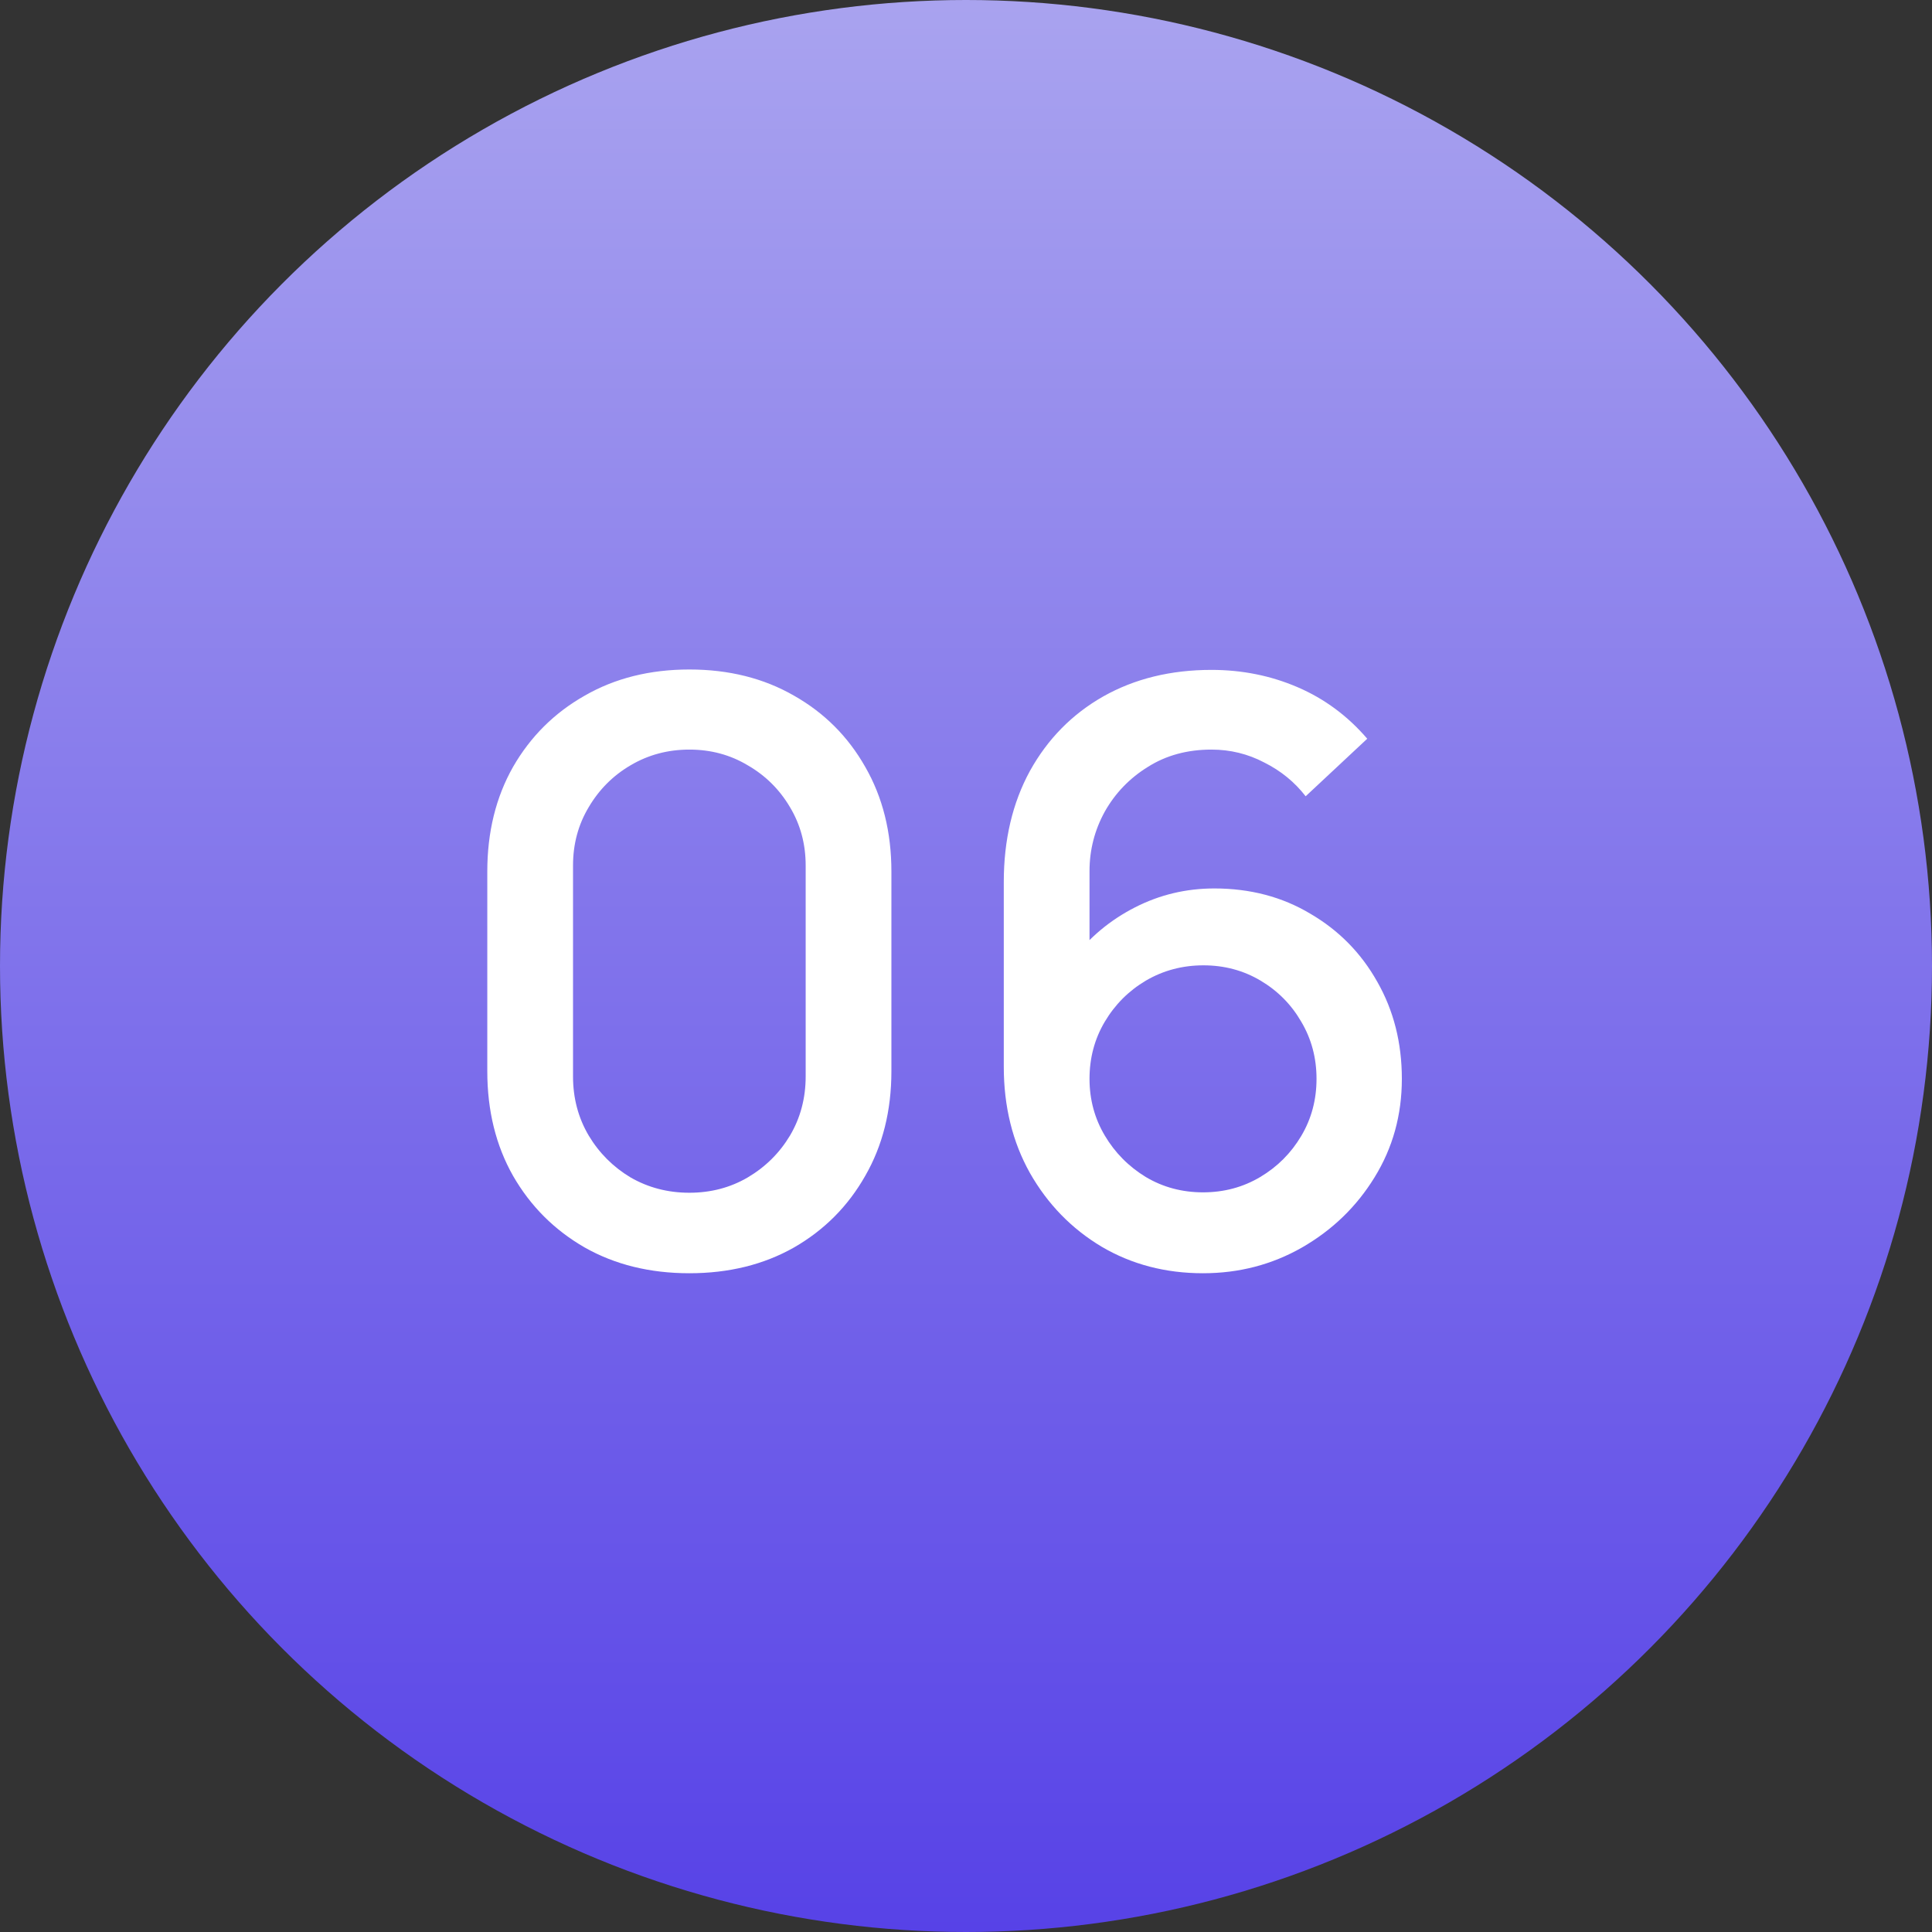
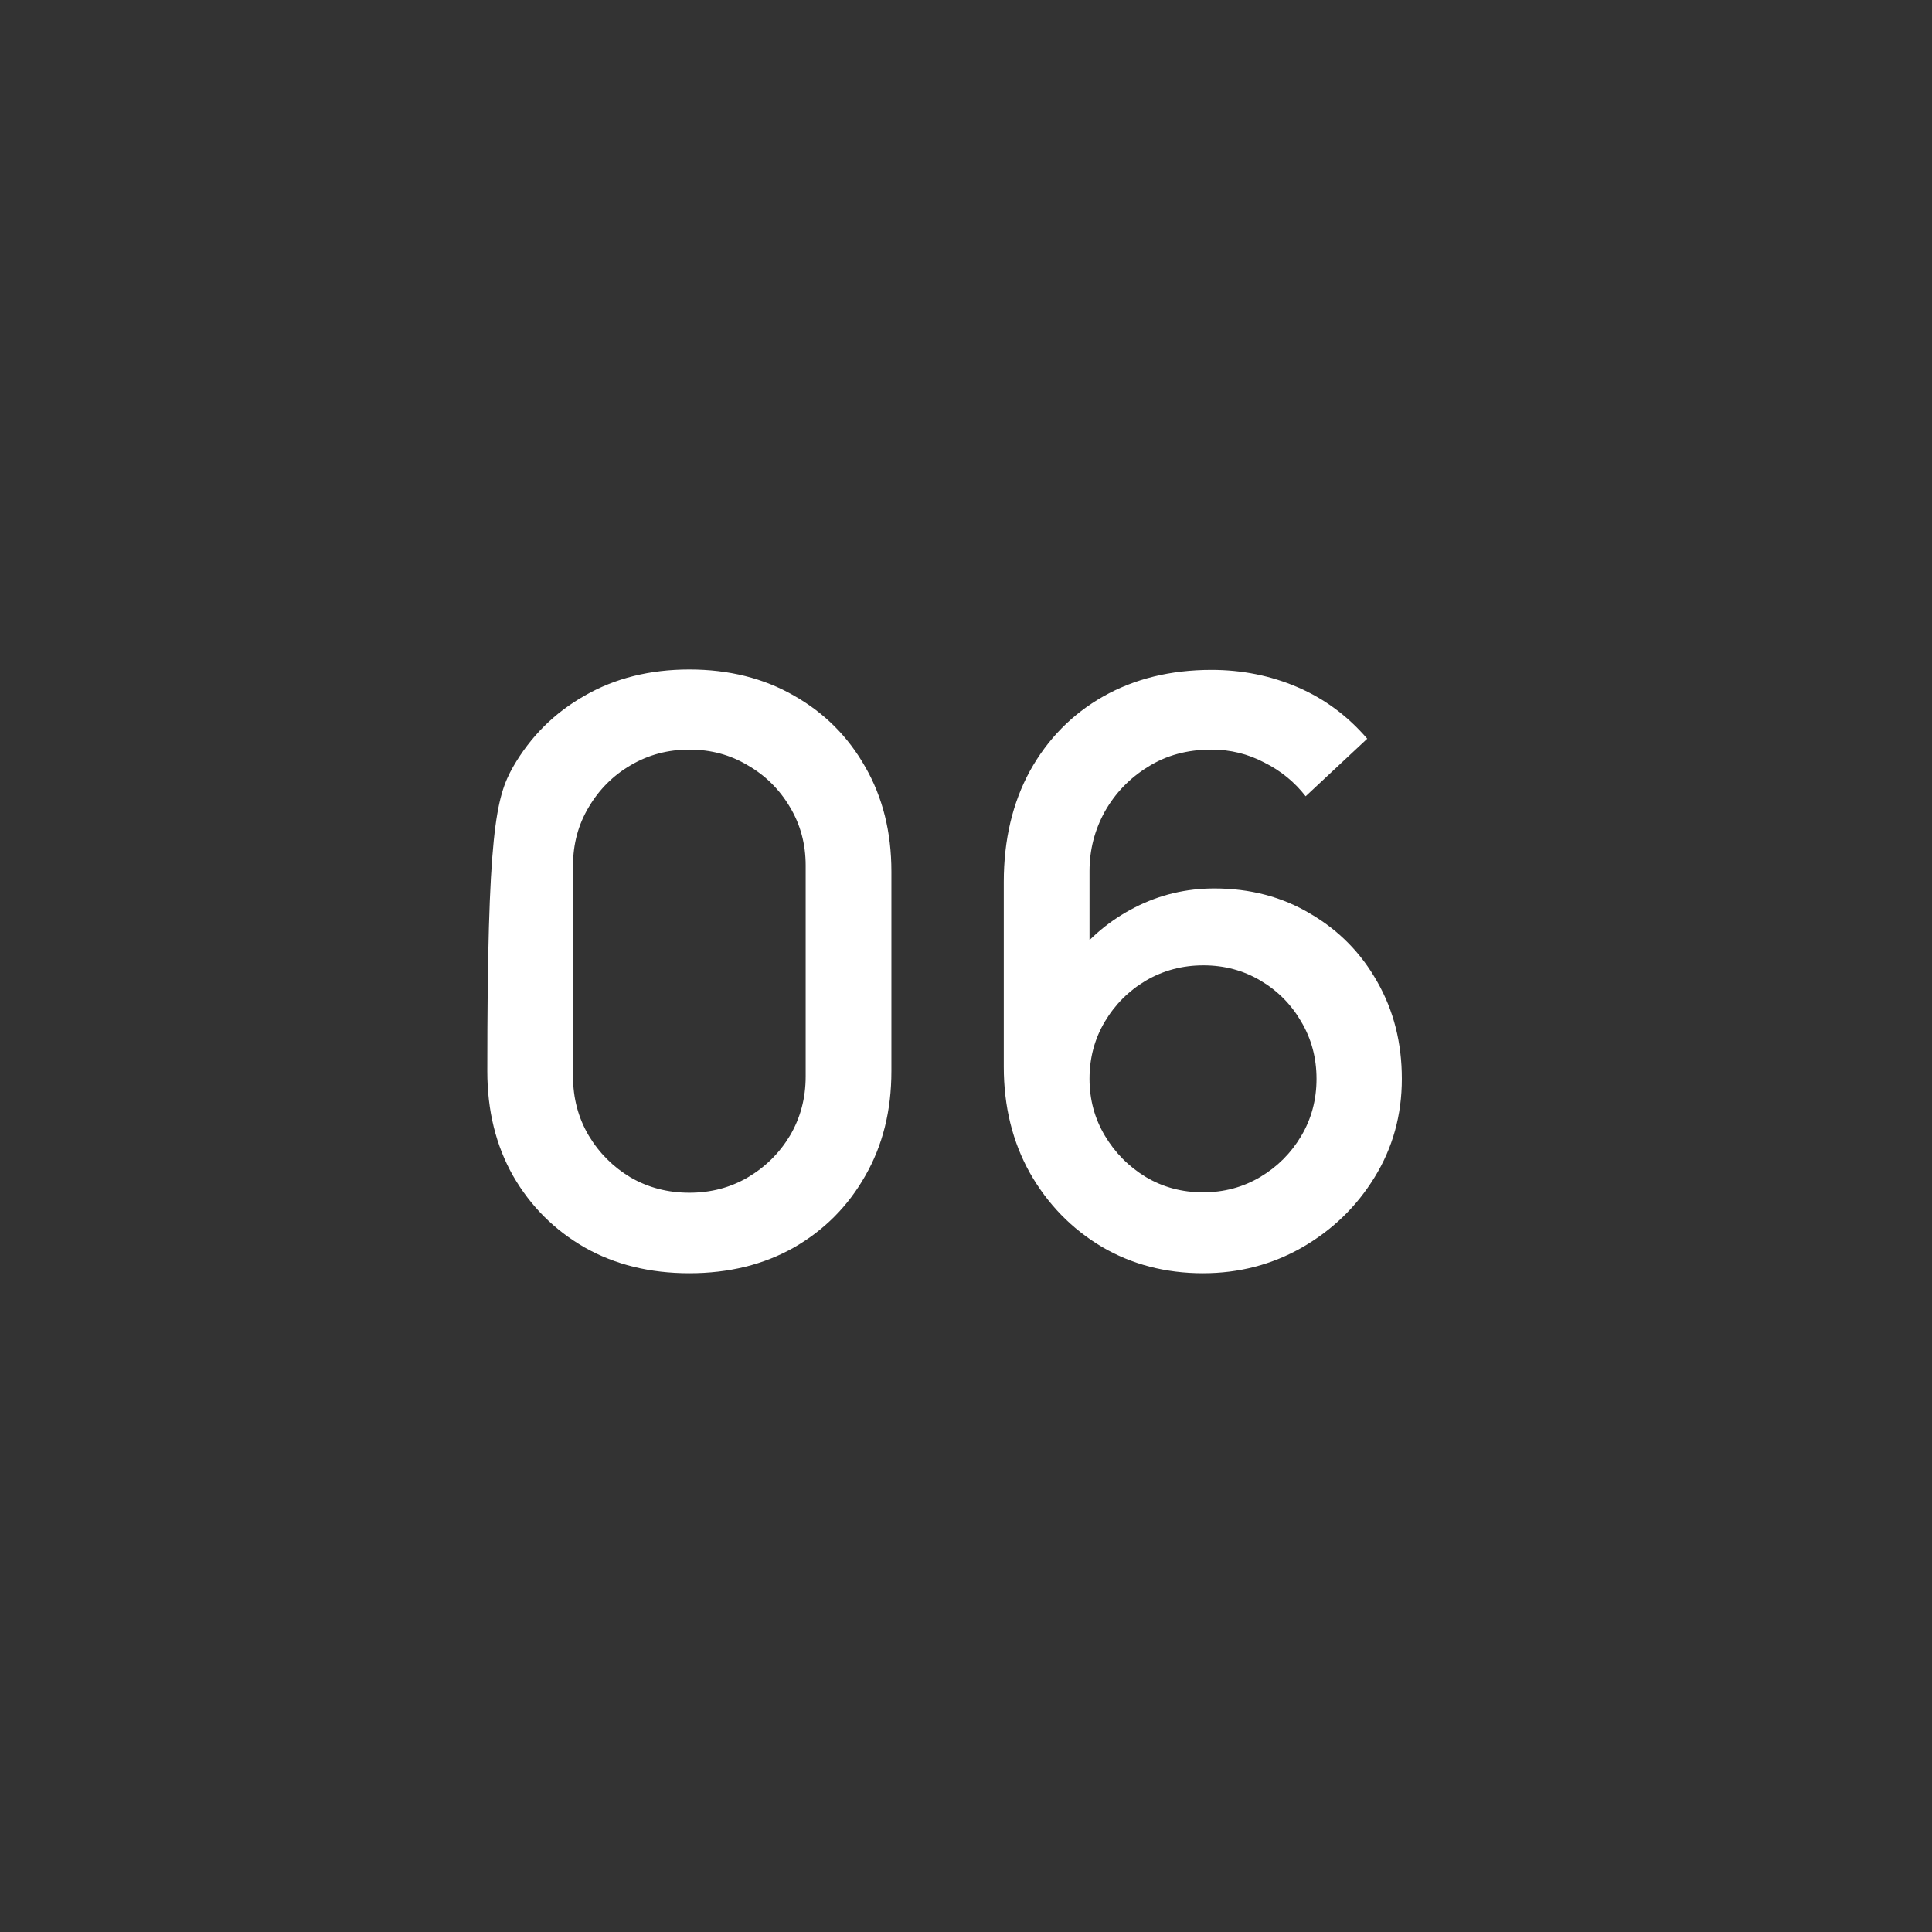
<svg xmlns="http://www.w3.org/2000/svg" width="72" height="72" viewBox="0 0 72 72" fill="none">
  <rect x="0" y="0" width="72" height="72" fill="#333333" stroke="none" />
-   <circle cx="36" cy="36" r="36" fill="url(#paint0_linear_5098_1238)" />
-   <path d="M25.69 47.45C24.22 47.45 22.92 47.13 21.79 46.49C20.66 45.84 19.77 44.95 19.12 43.82C18.48 42.69 18.16 41.39 18.16 39.92V32.48C18.16 31.01 18.48 29.71 19.12 28.58C19.77 27.45 20.66 26.565 21.79 25.925C22.92 25.275 24.22 24.95 25.69 24.95C27.16 24.95 28.46 25.275 29.59 25.925C30.72 26.565 31.605 27.45 32.245 28.58C32.895 29.71 33.22 31.01 33.22 32.48V39.92C33.22 41.39 32.895 42.69 32.245 43.82C31.605 44.95 30.72 45.84 29.59 46.49C28.46 47.13 27.16 47.45 25.69 47.45ZM25.69 44.45C26.49 44.45 27.215 44.26 27.865 43.88C28.525 43.49 29.05 42.97 29.44 42.32C29.83 41.66 30.025 40.925 30.025 40.115V32.255C30.025 31.455 29.83 30.73 29.44 30.08C29.05 29.42 28.525 28.9 27.865 28.52C27.215 28.13 26.49 27.935 25.69 27.935C24.89 27.935 24.16 28.13 23.5 28.52C22.85 28.9 22.33 29.42 21.94 30.08C21.55 30.73 21.355 31.455 21.355 32.255V40.115C21.355 40.925 21.55 41.66 21.94 42.32C22.33 42.97 22.85 43.49 23.5 43.88C24.16 44.26 24.89 44.45 25.69 44.45ZM44.833 47.45C43.433 47.45 42.173 47.12 41.053 46.46C39.933 45.79 39.043 44.875 38.383 43.715C37.733 42.555 37.408 41.235 37.408 39.755V32.87C37.408 31.3 37.733 29.92 38.383 28.73C39.043 27.54 39.953 26.615 41.113 25.955C42.283 25.295 43.628 24.965 45.148 24.965C46.288 24.965 47.358 25.18 48.358 25.61C49.358 26.04 50.223 26.68 50.953 27.53L48.658 29.675C48.248 29.145 47.733 28.725 47.113 28.415C46.503 28.095 45.848 27.935 45.148 27.935C44.248 27.935 43.458 28.15 42.778 28.58C42.098 29 41.563 29.555 41.173 30.245C40.793 30.935 40.603 31.675 40.603 32.465V36.425L39.988 35.735C40.608 34.925 41.378 34.285 42.298 33.815C43.218 33.345 44.203 33.11 45.253 33.11C46.593 33.11 47.788 33.425 48.838 34.055C49.898 34.675 50.728 35.52 51.328 36.59C51.938 37.66 52.243 38.865 52.243 40.205C52.243 41.555 51.903 42.78 51.223 43.88C50.553 44.97 49.653 45.84 48.523 46.49C47.403 47.13 46.173 47.45 44.833 47.45ZM44.833 44.435C45.613 44.435 46.323 44.245 46.963 43.865C47.603 43.485 48.113 42.975 48.493 42.335C48.873 41.695 49.063 40.985 49.063 40.205C49.063 39.425 48.873 38.715 48.493 38.075C48.123 37.435 47.618 36.925 46.978 36.545C46.338 36.165 45.628 35.975 44.848 35.975C44.068 35.975 43.353 36.165 42.703 36.545C42.063 36.925 41.553 37.435 41.173 38.075C40.793 38.715 40.603 39.425 40.603 40.205C40.603 40.975 40.793 41.68 41.173 42.32C41.553 42.96 42.063 43.475 42.703 43.865C43.343 44.245 44.053 44.435 44.833 44.435Z" fill="white" />
+   <path d="M25.69 47.45C24.22 47.45 22.92 47.13 21.79 46.49C20.66 45.84 19.77 44.95 19.12 43.82C18.48 42.69 18.16 41.39 18.16 39.92C18.16 31.01 18.48 29.71 19.12 28.58C19.77 27.45 20.66 26.565 21.79 25.925C22.92 25.275 24.22 24.95 25.69 24.95C27.16 24.95 28.46 25.275 29.59 25.925C30.72 26.565 31.605 27.45 32.245 28.58C32.895 29.71 33.22 31.01 33.22 32.48V39.92C33.22 41.39 32.895 42.69 32.245 43.82C31.605 44.95 30.72 45.84 29.59 46.49C28.46 47.13 27.16 47.45 25.69 47.45ZM25.69 44.45C26.49 44.45 27.215 44.26 27.865 43.88C28.525 43.49 29.05 42.97 29.44 42.32C29.83 41.66 30.025 40.925 30.025 40.115V32.255C30.025 31.455 29.83 30.73 29.44 30.08C29.05 29.42 28.525 28.9 27.865 28.52C27.215 28.13 26.49 27.935 25.69 27.935C24.89 27.935 24.16 28.13 23.5 28.52C22.85 28.9 22.33 29.42 21.94 30.08C21.55 30.73 21.355 31.455 21.355 32.255V40.115C21.355 40.925 21.55 41.66 21.94 42.32C22.33 42.97 22.85 43.49 23.5 43.88C24.16 44.26 24.89 44.45 25.69 44.45ZM44.833 47.45C43.433 47.45 42.173 47.12 41.053 46.46C39.933 45.79 39.043 44.875 38.383 43.715C37.733 42.555 37.408 41.235 37.408 39.755V32.87C37.408 31.3 37.733 29.92 38.383 28.73C39.043 27.54 39.953 26.615 41.113 25.955C42.283 25.295 43.628 24.965 45.148 24.965C46.288 24.965 47.358 25.18 48.358 25.61C49.358 26.04 50.223 26.68 50.953 27.53L48.658 29.675C48.248 29.145 47.733 28.725 47.113 28.415C46.503 28.095 45.848 27.935 45.148 27.935C44.248 27.935 43.458 28.15 42.778 28.58C42.098 29 41.563 29.555 41.173 30.245C40.793 30.935 40.603 31.675 40.603 32.465V36.425L39.988 35.735C40.608 34.925 41.378 34.285 42.298 33.815C43.218 33.345 44.203 33.11 45.253 33.11C46.593 33.11 47.788 33.425 48.838 34.055C49.898 34.675 50.728 35.52 51.328 36.59C51.938 37.66 52.243 38.865 52.243 40.205C52.243 41.555 51.903 42.78 51.223 43.88C50.553 44.97 49.653 45.84 48.523 46.49C47.403 47.13 46.173 47.45 44.833 47.45ZM44.833 44.435C45.613 44.435 46.323 44.245 46.963 43.865C47.603 43.485 48.113 42.975 48.493 42.335C48.873 41.695 49.063 40.985 49.063 40.205C49.063 39.425 48.873 38.715 48.493 38.075C48.123 37.435 47.618 36.925 46.978 36.545C46.338 36.165 45.628 35.975 44.848 35.975C44.068 35.975 43.353 36.165 42.703 36.545C42.063 36.925 41.553 37.435 41.173 38.075C40.793 38.715 40.603 39.425 40.603 40.205C40.603 40.975 40.793 41.68 41.173 42.32C41.553 42.96 42.063 43.475 42.703 43.865C43.343 44.245 44.053 44.435 44.833 44.435Z" fill="white" />
  <defs>
    <linearGradient id="paint0_linear_5098_1238" x1="36" y1="0" x2="36" y2="72" gradientUnits="userSpaceOnUse">
      <stop stop-color="#A9A3EF" />
      <stop offset="1" stop-color="#5742E7" />
    </linearGradient>
  </defs>
</svg>